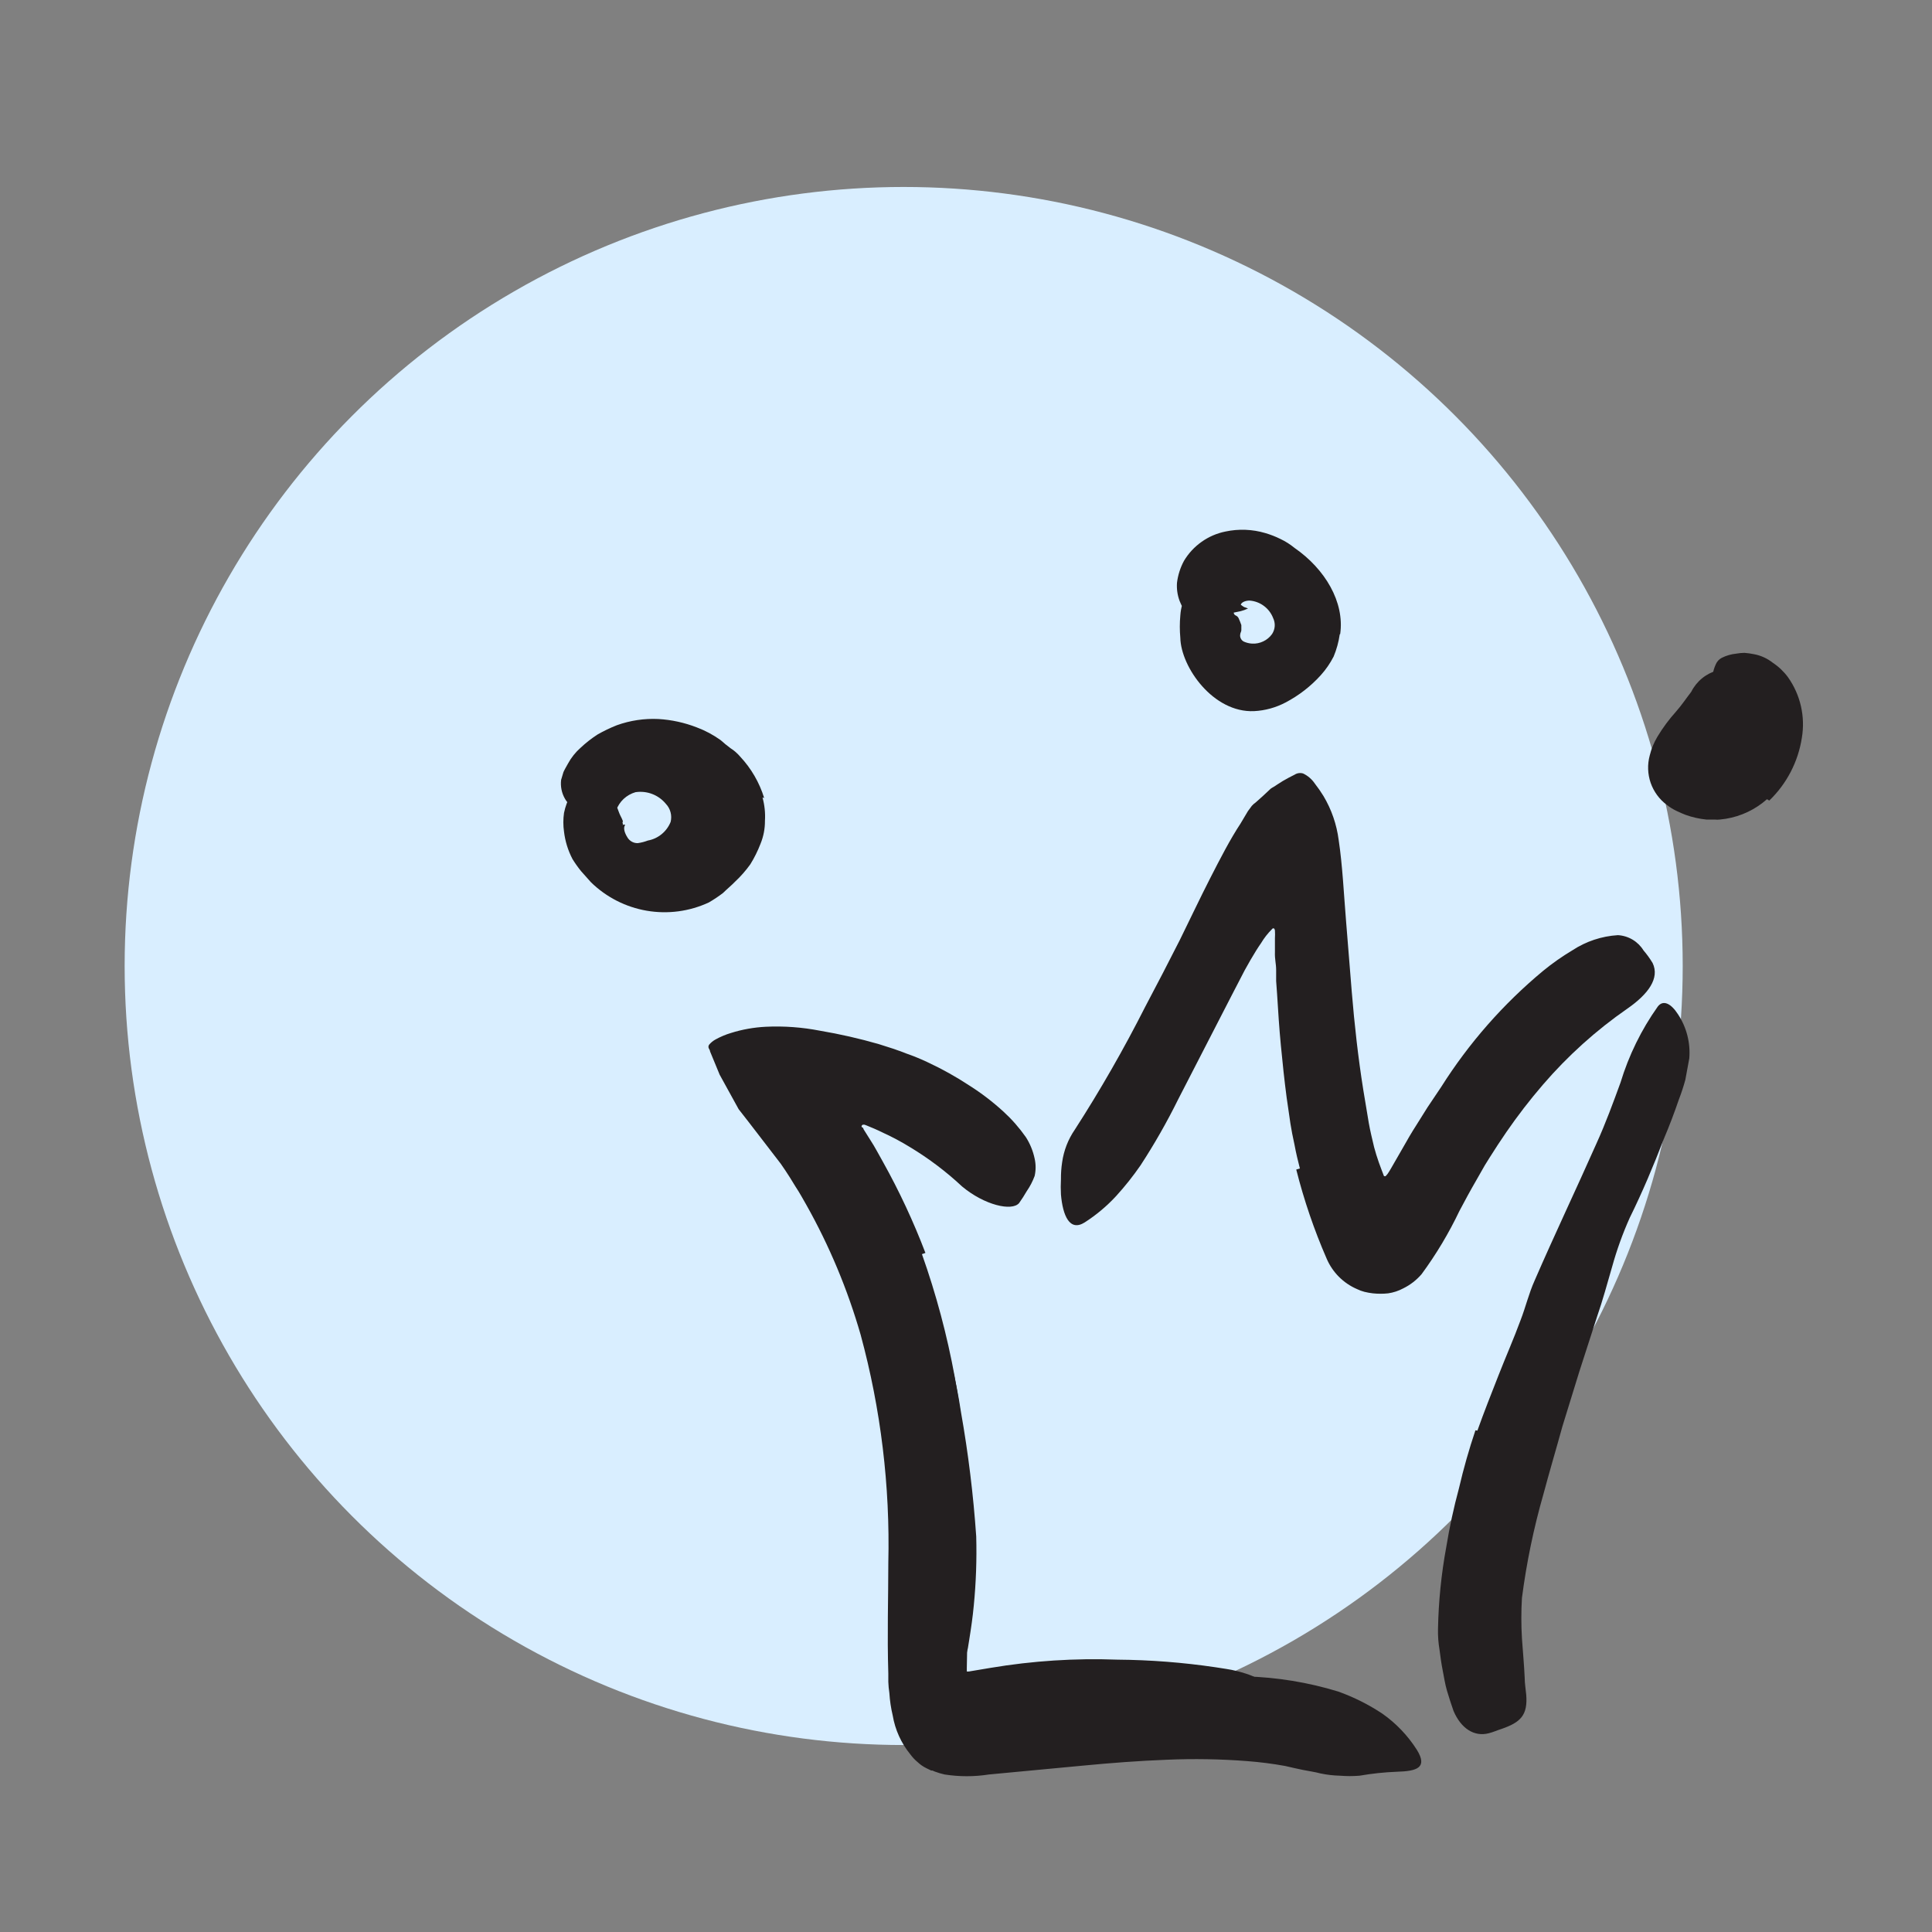
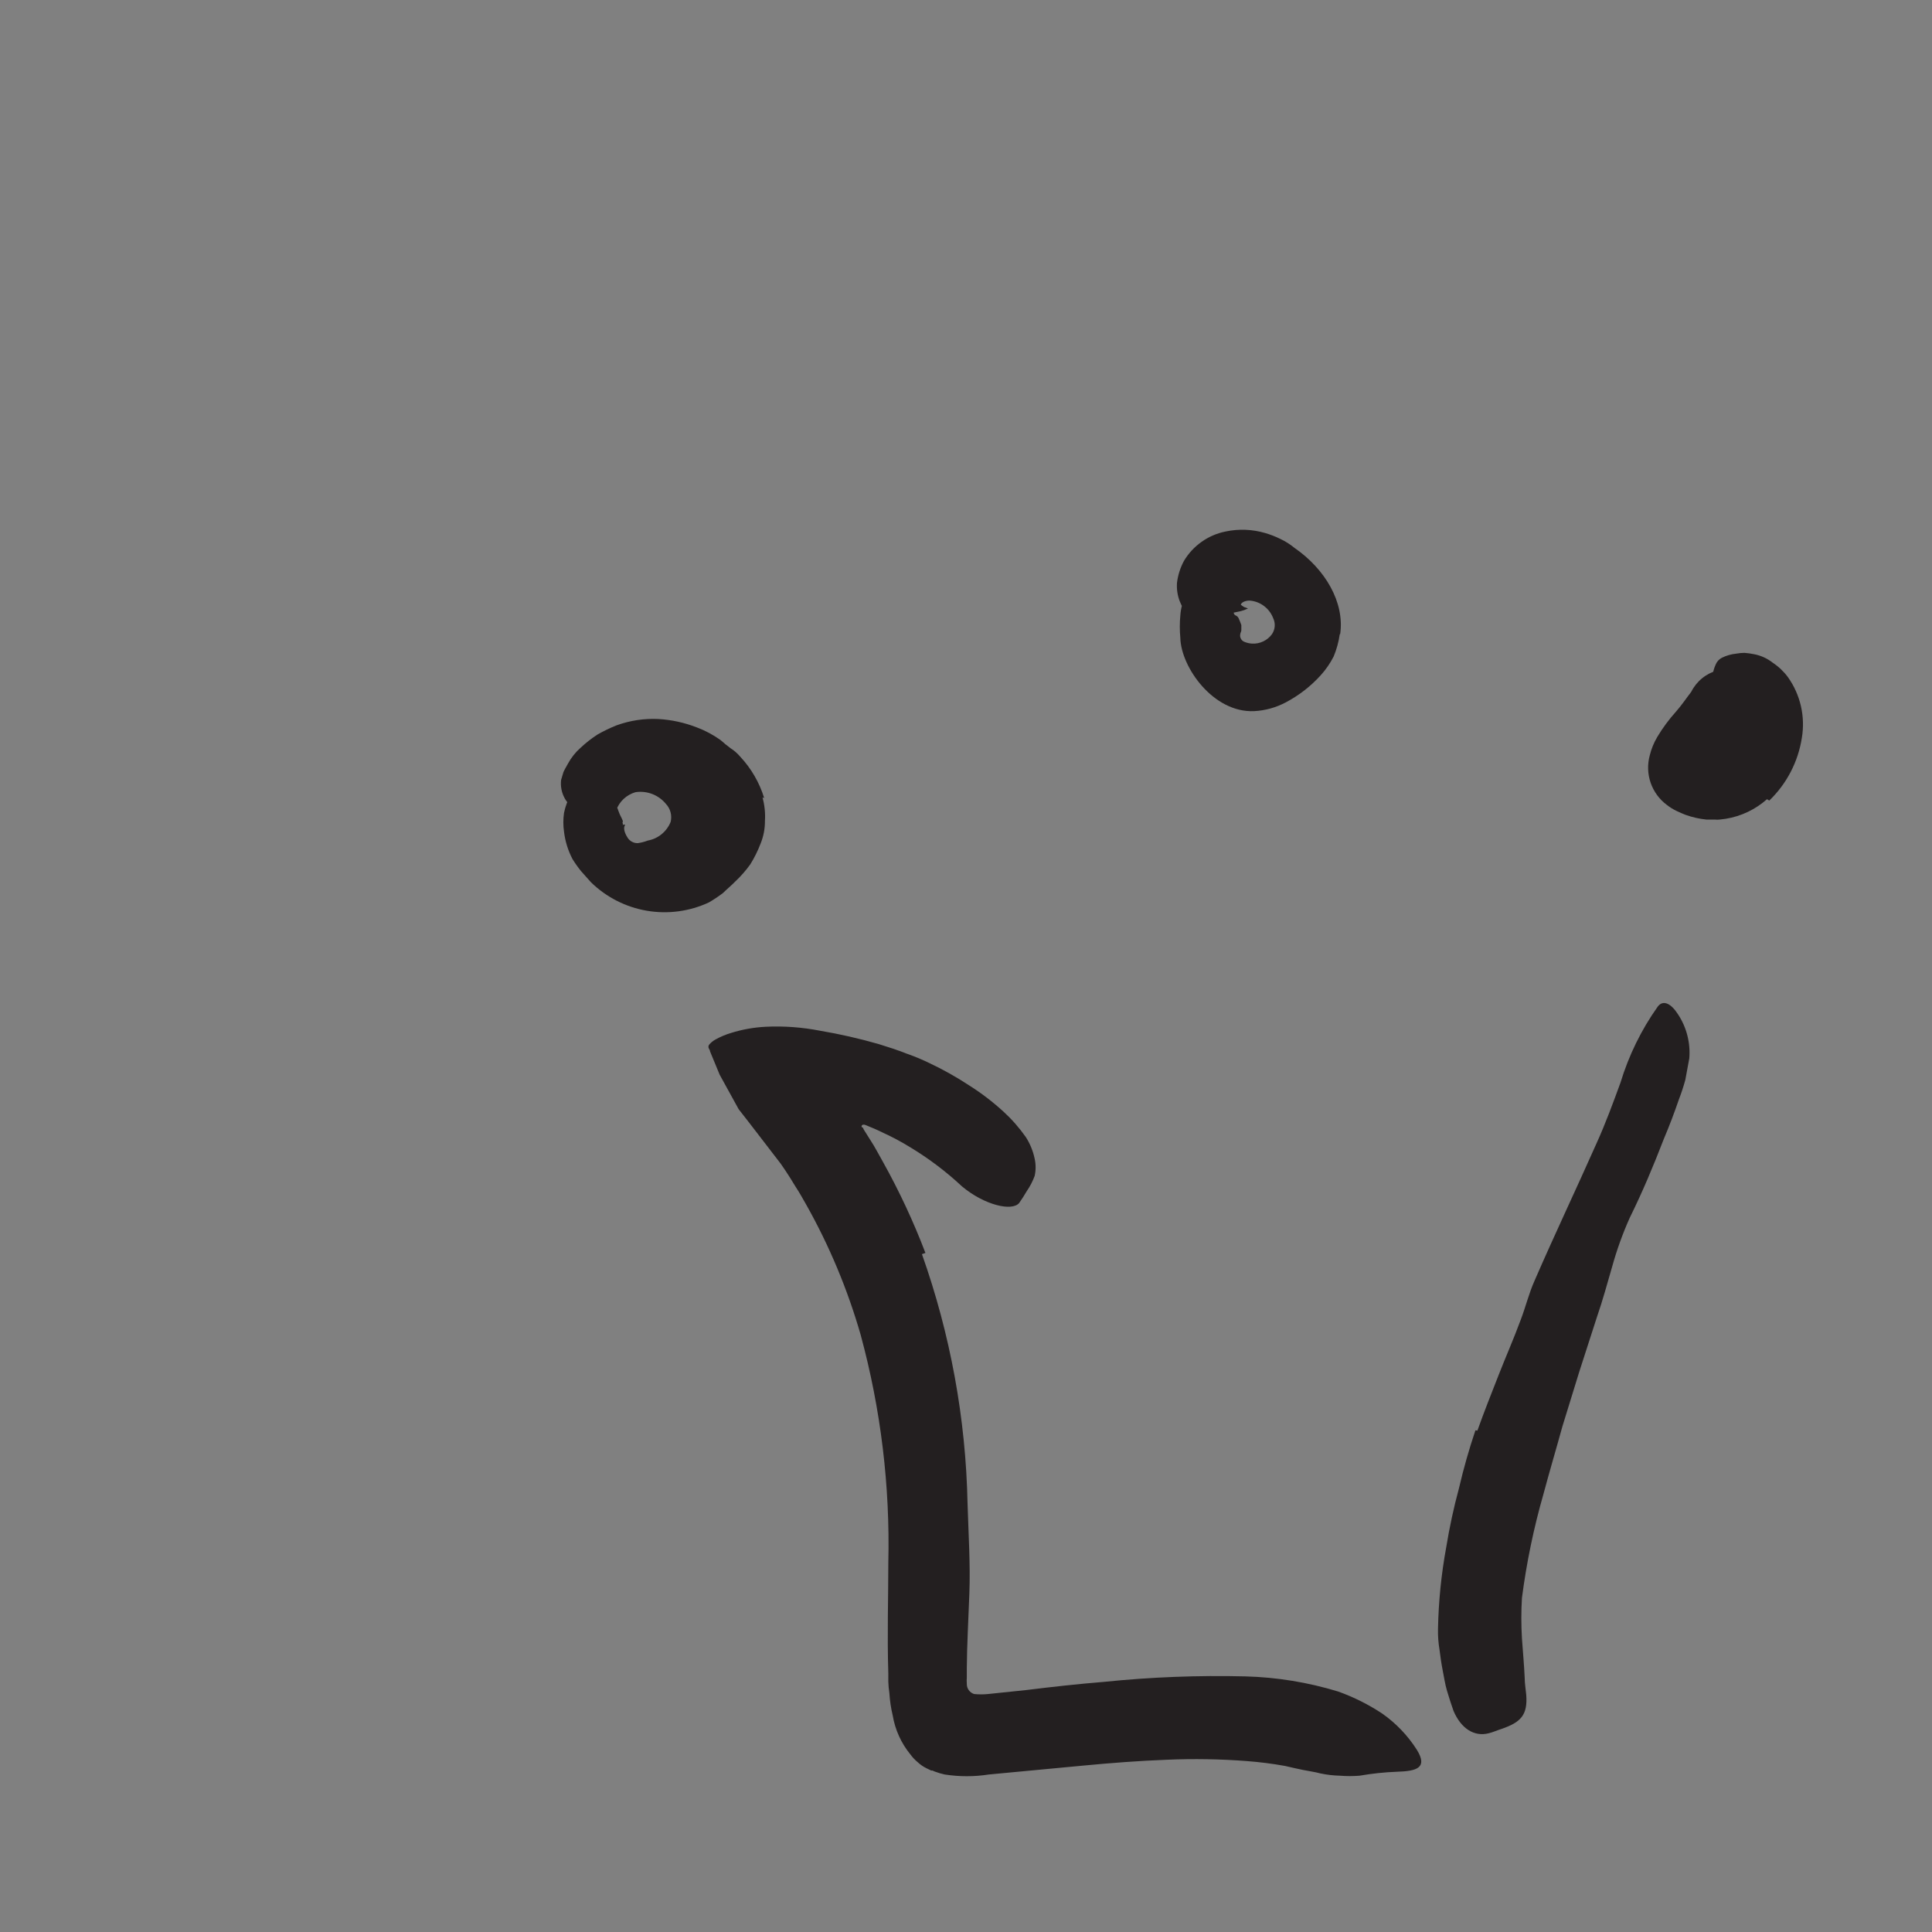
<svg xmlns="http://www.w3.org/2000/svg" width="62" height="62" viewBox="0 0 62 62" fill="none">
  <rect x="0" y="0" width="62" height="62" fill="#808080" stroke="none" />
-   <circle cx="29" cy="31" r="25" fill="#D9EEFF" />
-   <path d="M29.512 55.183L29.444 55.144C29.444 55.144 29.444 55.114 29.39 55.144L29.361 55.109C29.34 55.066 29.323 55.02 29.312 54.973L29.229 54.68C29.2 54.582 29.171 54.46 29.141 54.343C29.112 54.226 29.141 54.202 29.141 54.123L29.18 53.884C29.254 53.552 29.337 53.221 29.4 52.908L29.473 52.547L29.517 52.303C29.639 51.645 29.713 50.98 29.742 50.311C29.766 49.823 29.712 49.335 29.703 48.847C29.65 47.086 29.373 45.339 28.878 43.649C28.659 42.885 28.381 42.139 28.048 41.418C27.587 40.517 27.175 39.591 26.813 38.645C26.71 38.343 26.974 38.236 27.369 38.328C27.89 38.455 28.346 38.77 28.648 39.212C28.795 39.436 28.941 39.666 29.073 39.905L29.283 40.256C29.341 40.378 29.395 40.5 29.449 40.627C29.673 41.115 29.869 41.603 30.054 42.14C30.414 43.175 30.677 44.24 30.84 45.323C31.073 46.641 31.236 47.971 31.328 49.306C31.348 50.045 31.322 50.786 31.25 51.522C31.216 51.888 31.162 52.259 31.104 52.62L31.06 52.894L31.03 53.011L30.967 53.25L30.884 53.562C30.879 53.588 30.879 53.614 30.884 53.64C30.884 53.64 30.928 53.64 30.947 53.64C30.967 53.64 31.045 53.64 31.094 53.64L31.792 53.523C33.135 53.298 34.497 53.209 35.858 53.26C36.911 53.268 37.964 53.35 39.006 53.504C39.236 53.543 39.465 53.567 39.694 53.626C40.544 53.845 40.758 54.08 40.763 54.568C40.771 54.68 40.771 54.792 40.763 54.904C40.705 55.261 40.275 55.393 39.709 55.329C37.981 55.029 36.23 54.889 34.476 54.909C33.813 54.928 33.152 54.984 32.495 55.075L32.007 55.153C31.704 55.207 31.352 55.28 31.03 55.363C30.87 55.412 30.707 55.45 30.542 55.476L30.303 55.505C30.23 55.505 30.171 55.505 30.103 55.505C30.043 55.501 29.986 55.481 29.937 55.446L29.795 55.373L29.512 55.212V55.183Z" fill="#231F20" />
  <path d="M29.586 40.247C30.499 42.82 30.994 45.522 31.05 48.252C31.079 49.228 31.143 50.204 31.108 51.132C31.079 51.962 31.03 52.791 31.026 53.538V53.826C31.021 53.896 31.021 53.966 31.026 54.036C31.024 54.109 31.046 54.179 31.088 54.238C31.131 54.297 31.191 54.341 31.26 54.363C31.409 54.378 31.559 54.378 31.709 54.363L32.929 54.236C33.754 54.134 34.589 54.041 35.428 53.973C36.935 53.818 38.449 53.76 39.963 53.797C40.976 53.824 41.981 53.988 42.95 54.285C43.447 54.464 43.921 54.701 44.361 54.993C44.803 55.304 45.179 55.698 45.469 56.154C45.825 56.73 45.469 56.838 44.834 56.857C44.43 56.872 44.027 56.915 43.629 56.984C43.419 57.001 43.209 57.001 42.999 56.984C42.789 56.979 42.58 56.955 42.374 56.911C42.194 56.862 42.003 56.838 41.813 56.799C41.622 56.76 41.432 56.716 41.242 56.672C40.84 56.599 40.434 56.547 40.026 56.516C39.167 56.449 38.305 56.435 37.444 56.472C36.556 56.506 35.658 56.574 34.74 56.662L31.738 56.945C31.266 57.019 30.785 57.019 30.313 56.945C30.207 56.921 30.102 56.89 30 56.852L29.922 56.818H29.883L29.732 56.745C29.628 56.695 29.533 56.629 29.449 56.55C29.361 56.477 29.282 56.393 29.215 56.301C28.92 55.941 28.725 55.51 28.648 55.051C28.592 54.816 28.556 54.576 28.541 54.334C28.523 54.214 28.511 54.094 28.507 53.973V53.709C28.468 52.445 28.507 51.303 28.507 50.156C28.566 47.685 28.267 45.219 27.619 42.834C27.201 41.382 26.617 39.983 25.876 38.665C25.764 38.47 25.656 38.27 25.529 38.08L25.349 37.787C25.251 37.636 25.158 37.489 25.056 37.347C24.587 36.742 24.143 36.152 23.704 35.595L23.094 34.487L22.786 33.74C22.786 33.672 22.698 33.633 22.752 33.531C22.812 33.459 22.884 33.399 22.967 33.355C23.122 33.27 23.285 33.201 23.455 33.15C23.817 33.036 24.193 32.969 24.573 32.95C25.157 32.922 25.742 32.965 26.315 33.077C26.951 33.184 27.58 33.328 28.199 33.506L28.687 33.662L28.809 33.706L28.897 33.736L29.073 33.804C29.312 33.887 29.561 33.989 29.776 34.092C30.239 34.308 30.686 34.558 31.113 34.839C31.5 35.084 31.864 35.364 32.202 35.673C32.47 35.918 32.71 36.192 32.919 36.489C33.055 36.7 33.151 36.935 33.203 37.182C33.244 37.365 33.244 37.555 33.203 37.738C33.139 37.911 33.054 38.075 32.949 38.226C32.874 38.357 32.792 38.484 32.705 38.607C32.475 38.88 31.592 38.675 30.874 38.075C30.366 37.6 29.81 37.18 29.215 36.82C28.92 36.638 28.613 36.474 28.297 36.332C28.141 36.254 27.98 36.186 27.809 36.117L27.745 36.093H27.687C27.599 36.147 27.687 36.196 27.687 36.191C27.687 36.191 27.687 36.161 27.716 36.244L27.931 36.586C28.077 36.806 28.199 37.05 28.331 37.279C28.857 38.221 29.314 39.2 29.698 40.208L29.586 40.247Z" fill="#231F20" />
-   <path d="M41.715 37.498C41.651 37.249 41.593 37.01 41.544 36.746L41.466 36.37L41.412 36.063L41.29 35.223C41.217 34.667 41.158 34.11 41.105 33.554C41.051 32.998 41.017 32.446 40.983 31.899L40.953 31.484C40.953 31.396 40.953 31.396 40.953 31.382V31.333V31.138C40.953 30.913 40.905 30.796 40.914 30.547C40.914 30.415 40.914 30.269 40.914 30.108C40.919 30.027 40.919 29.945 40.914 29.864C40.914 29.825 40.88 29.776 40.861 29.791C40.841 29.805 40.831 29.791 40.817 29.82C40.683 29.953 40.567 30.102 40.47 30.264C40.368 30.41 40.255 30.591 40.133 30.801L39.943 31.138L39.533 31.929L37.81 35.277C37.449 36.008 37.045 36.717 36.599 37.4C36.363 37.742 36.103 38.069 35.823 38.377C35.524 38.702 35.185 38.987 34.813 39.226C34.325 39.538 34.105 39.006 34.047 38.333C34.038 38.17 34.038 38.007 34.047 37.844C34.045 37.66 34.058 37.475 34.086 37.293C34.139 36.92 34.277 36.564 34.491 36.253C35.312 34.979 36.066 33.662 36.751 32.309C37.132 31.59 37.501 30.878 37.859 30.171C38.196 29.488 38.513 28.814 38.835 28.185C39.157 27.555 39.479 26.93 39.811 26.427L40.046 26.032L40.172 25.861C40.21 25.819 40.252 25.781 40.299 25.749L40.539 25.534L40.778 25.31C40.846 25.261 40.914 25.232 40.978 25.183C41.102 25.099 41.231 25.023 41.364 24.953L41.544 24.861C41.584 24.835 41.629 24.818 41.676 24.811C41.724 24.804 41.772 24.808 41.818 24.822C41.969 24.893 42.099 25.005 42.193 25.144C42.293 25.272 42.386 25.406 42.471 25.544C42.73 25.977 42.896 26.459 42.96 26.96C43.082 27.76 43.126 28.707 43.199 29.59L43.379 31.821C43.467 32.885 43.584 33.94 43.75 34.979L43.926 36.038C43.97 36.287 44.029 36.527 44.097 36.815C44.141 36.976 44.19 37.142 44.248 37.303C44.307 37.464 44.346 37.571 44.4 37.708C44.4 37.716 44.403 37.724 44.408 37.73C44.413 37.737 44.419 37.742 44.427 37.745C44.435 37.748 44.443 37.749 44.451 37.748C44.459 37.746 44.467 37.743 44.473 37.737L44.531 37.669C44.566 37.615 44.6 37.566 44.629 37.513L45.02 36.834C45.151 36.6 45.298 36.346 45.449 36.112L45.81 35.536L46.249 34.882C47.138 33.474 48.243 32.215 49.525 31.152C49.819 30.911 50.13 30.693 50.457 30.498C50.894 30.21 51.399 30.042 51.921 30.01C52.087 30.02 52.248 30.069 52.391 30.154C52.534 30.239 52.654 30.357 52.741 30.498C52.85 30.625 52.948 30.761 53.034 30.904C53.269 31.392 52.893 31.904 52.224 32.368C51.221 33.063 50.311 33.883 49.515 34.808C49.097 35.293 48.706 35.8 48.343 36.327C48.158 36.595 47.977 36.873 47.802 37.151L47.65 37.395L47.372 37.883C47.187 38.201 47.011 38.528 46.835 38.86C46.495 39.574 46.088 40.254 45.62 40.89C45.457 41.079 45.258 41.234 45.034 41.344C44.882 41.426 44.717 41.48 44.546 41.505C44.384 41.522 44.22 41.522 44.058 41.505C43.966 41.495 43.875 41.478 43.785 41.456C43.704 41.435 43.625 41.406 43.55 41.369C43.112 41.181 42.762 40.831 42.574 40.392C42.171 39.467 41.845 38.511 41.598 37.532L41.715 37.498Z" fill="#231F20" />
  <path d="M47.411 45.91C47.626 45.309 47.86 44.718 48.09 44.133C48.319 43.547 48.578 42.961 48.793 42.376C48.959 41.951 49.061 41.507 49.251 41.087C49.886 39.623 50.584 38.158 51.233 36.694C51.526 36.05 51.77 35.381 52.004 34.741C52.269 33.869 52.672 33.044 53.2 32.301C53.376 32.072 53.63 32.208 53.849 32.55C54.125 32.968 54.252 33.466 54.211 33.965L54.084 34.654C54.026 34.865 53.958 35.074 53.879 35.278C53.732 35.708 53.571 36.133 53.391 36.557C53.064 37.407 52.712 38.246 52.302 39.076C52.074 39.585 51.885 40.11 51.736 40.648C51.58 41.184 51.433 41.731 51.248 42.263L50.682 44.016L50.14 45.773C49.94 46.5 49.72 47.237 49.53 47.95C49.217 49.041 48.987 50.153 48.841 51.279C48.815 51.711 48.815 52.145 48.841 52.577C48.871 53.007 48.91 53.422 48.929 53.841C48.929 54.027 48.963 54.207 48.978 54.383C49.032 55.047 48.793 55.271 48.192 55.481C48.051 55.525 47.914 55.589 47.772 55.623C47.314 55.74 46.889 55.477 46.645 54.905C46.572 54.691 46.498 54.476 46.435 54.256C46.371 54.036 46.342 53.827 46.298 53.607C46.254 53.387 46.225 53.168 46.196 52.943C46.158 52.722 46.142 52.498 46.147 52.274C46.164 51.395 46.252 50.518 46.411 49.653C46.515 49.014 46.652 48.38 46.821 47.755C46.967 47.125 47.143 46.51 47.348 45.9L47.411 45.91Z" fill="#231F20" />
  <path d="M24.47 25.593C24.537 25.836 24.564 26.088 24.548 26.34C24.55 26.593 24.502 26.843 24.406 27.077C24.318 27.306 24.209 27.527 24.079 27.736C23.935 27.937 23.772 28.123 23.591 28.292C23.469 28.419 23.328 28.532 23.201 28.658C23.056 28.769 22.904 28.87 22.747 28.961C22.125 29.25 21.43 29.342 20.754 29.226C20.078 29.11 19.454 28.791 18.964 28.312L18.647 27.956C18.547 27.833 18.456 27.704 18.373 27.57C18.229 27.296 18.137 26.998 18.1 26.691C18.071 26.491 18.071 26.287 18.1 26.086C18.141 25.886 18.212 25.694 18.31 25.515C18.41 25.36 18.527 25.216 18.656 25.085C18.791 24.979 18.938 24.89 19.096 24.822C19.296 24.739 19.481 25.09 19.637 25.486C19.721 25.686 19.799 25.886 19.857 26.052C19.916 26.218 20.009 26.335 19.984 26.379C19.96 26.423 20.013 26.442 19.984 26.462C19.955 26.481 20.018 26.462 20.028 26.462C20.038 26.462 20.028 26.462 20.052 26.462C20.055 26.466 20.056 26.471 20.056 26.477C20.056 26.482 20.055 26.487 20.052 26.491C20.023 26.535 19.999 26.662 20.14 26.882C20.175 26.937 20.223 26.982 20.281 27.013C20.338 27.044 20.402 27.059 20.467 27.057C20.578 27.042 20.686 27.014 20.79 26.974C20.952 26.945 21.105 26.874 21.233 26.769C21.361 26.664 21.461 26.528 21.522 26.374C21.546 26.273 21.546 26.167 21.519 26.067C21.493 25.966 21.442 25.874 21.37 25.798C21.254 25.656 21.103 25.547 20.932 25.481C20.761 25.415 20.575 25.395 20.394 25.422C20.252 25.463 20.122 25.537 20.014 25.637C19.906 25.738 19.824 25.864 19.774 26.003C19.76 26.052 19.742 26.099 19.721 26.145C19.689 26.188 19.644 26.22 19.594 26.237C19.526 26.247 19.457 26.247 19.389 26.237C19.196 26.213 19.009 26.161 18.832 26.081C18.72 26.037 18.613 26.008 18.51 25.964C18.345 25.899 18.209 25.778 18.124 25.622C18.023 25.441 17.982 25.233 18.007 25.027L18.081 24.778C18.119 24.69 18.178 24.597 18.227 24.505C18.332 24.311 18.471 24.137 18.637 23.992C18.803 23.836 18.983 23.696 19.174 23.572C19.373 23.458 19.58 23.359 19.794 23.274C20.222 23.12 20.677 23.052 21.131 23.074C21.553 23.099 21.968 23.19 22.361 23.343C22.634 23.445 22.891 23.583 23.128 23.753C23.229 23.844 23.335 23.931 23.445 24.012C23.56 24.085 23.664 24.176 23.752 24.28C24.107 24.658 24.37 25.112 24.523 25.608L24.47 25.593Z" fill="#231F20" />
  <path d="M42.994 20.356C42.959 20.601 42.893 20.841 42.798 21.069C42.687 21.286 42.547 21.488 42.384 21.669C42.062 22.025 41.681 22.32 41.256 22.543C40.943 22.708 40.599 22.803 40.246 22.821C38.933 22.88 37.898 21.406 37.878 20.469C37.856 20.23 37.856 19.99 37.878 19.751C37.895 19.497 37.968 19.25 38.093 19.029C38.226 18.719 38.456 18.461 38.747 18.292C39.008 18.146 39.311 18.093 39.606 18.14C39.782 18.17 39.772 18.467 39.723 18.799C39.675 19.131 39.626 19.517 39.606 19.605C39.599 19.617 39.594 19.631 39.593 19.646C39.591 19.66 39.593 19.675 39.597 19.689C39.602 19.703 39.61 19.716 39.62 19.726C39.63 19.737 39.642 19.745 39.655 19.751C39.696 19.768 39.729 19.799 39.748 19.839C39.781 19.911 39.81 19.984 39.836 20.059C39.836 20.107 39.836 20.166 39.836 20.22C39.836 20.273 39.806 20.298 39.801 20.352C39.791 20.399 39.797 20.448 39.819 20.491C39.84 20.535 39.875 20.57 39.919 20.591C40.002 20.628 40.091 20.649 40.182 20.654C40.306 20.661 40.43 20.636 40.541 20.582C40.653 20.529 40.75 20.448 40.822 20.347C40.871 20.272 40.901 20.185 40.907 20.095C40.913 20.005 40.895 19.915 40.856 19.834C40.796 19.678 40.693 19.543 40.559 19.444C40.425 19.344 40.266 19.285 40.099 19.273C39.963 19.273 39.831 19.331 39.816 19.414C39.816 19.414 39.816 19.414 39.816 19.444C39.803 19.423 39.792 19.402 39.782 19.38C39.782 19.38 39.782 19.38 39.855 19.434C39.928 19.488 39.938 19.488 39.987 19.502L40.05 19.527C39.974 19.564 39.894 19.593 39.811 19.614C39.616 19.658 39.411 19.697 39.167 19.736L38.859 19.8C38.694 19.823 38.525 19.799 38.371 19.732C38.261 19.689 38.154 19.635 38.054 19.57C37.922 19.497 37.908 19.395 37.854 19.282C37.785 19.097 37.757 18.899 37.771 18.702C37.801 18.456 37.877 18.217 37.995 17.999C38.139 17.757 38.332 17.549 38.562 17.387C38.791 17.224 39.053 17.112 39.328 17.057C39.75 16.967 40.188 16.984 40.602 17.106C40.77 17.155 40.933 17.218 41.09 17.296C41.253 17.373 41.405 17.47 41.544 17.584C42.52 18.258 43.155 19.322 43.008 20.347L42.994 20.356Z" fill="#231F20" />
  <path d="M56.705 25.647C56.332 25.978 55.874 26.196 55.382 26.276L55.182 26.301C55.133 26.306 55.084 26.306 55.035 26.301C54.948 26.301 54.87 26.301 54.762 26.301C54.534 26.278 54.309 26.227 54.093 26.15C54.006 26.115 53.908 26.076 53.801 26.023C53.691 25.971 53.588 25.907 53.493 25.832C53.252 25.654 53.071 25.407 52.972 25.124C52.874 24.841 52.863 24.535 52.941 24.246C52.992 24.035 53.075 23.832 53.186 23.646C53.359 23.357 53.56 23.086 53.786 22.835C53.967 22.63 54.108 22.416 54.274 22.201C54.358 22.033 54.477 21.885 54.623 21.766C54.768 21.648 54.937 21.561 55.118 21.512C55.28 21.478 55.397 21.815 55.543 22.147C55.69 22.479 55.895 22.806 55.86 22.913C55.719 23.344 55.497 23.743 55.206 24.09C55.114 24.178 55.099 24.29 55.123 24.314H54.972C54.889 24.321 54.807 24.337 54.728 24.363C54.67 24.373 54.615 24.397 54.567 24.431C54.634 24.344 54.679 24.242 54.699 24.134C54.715 24.063 54.727 23.991 54.733 23.919H54.772H54.845C54.821 23.738 54.879 24.168 54.874 24.124V24.148C54.874 24.148 54.874 24.124 54.874 24.109C54.858 24.079 54.843 24.048 54.831 24.017C54.943 23.985 55.039 23.914 55.104 23.816C55.176 23.73 55.229 23.629 55.26 23.52C55.291 23.412 55.3 23.299 55.284 23.187C55.284 23.148 55.245 23.143 55.221 23.133C55.197 23.123 55.197 23.133 55.182 23.133C55.203 23.124 55.222 23.112 55.24 23.099C55.343 23.03 55.314 23.011 55.28 23.099V23.162C55.265 23.203 55.255 23.246 55.25 23.289C55.25 23.665 55.202 23.113 55.079 22.596L54.987 22.23C54.934 22.039 54.926 21.839 54.962 21.644C54.98 21.533 55.013 21.425 55.06 21.322C55.098 21.229 55.169 21.152 55.26 21.107C55.404 21.036 55.559 20.992 55.719 20.976C55.806 20.96 55.894 20.952 55.982 20.951C56.087 20.959 56.192 20.974 56.295 20.995C56.512 21.037 56.717 21.131 56.89 21.268C57.079 21.393 57.244 21.55 57.378 21.732C57.779 22.297 57.938 22.997 57.823 23.68C57.704 24.446 57.337 25.153 56.778 25.691L56.705 25.647Z" fill="#231F20" />
</svg>